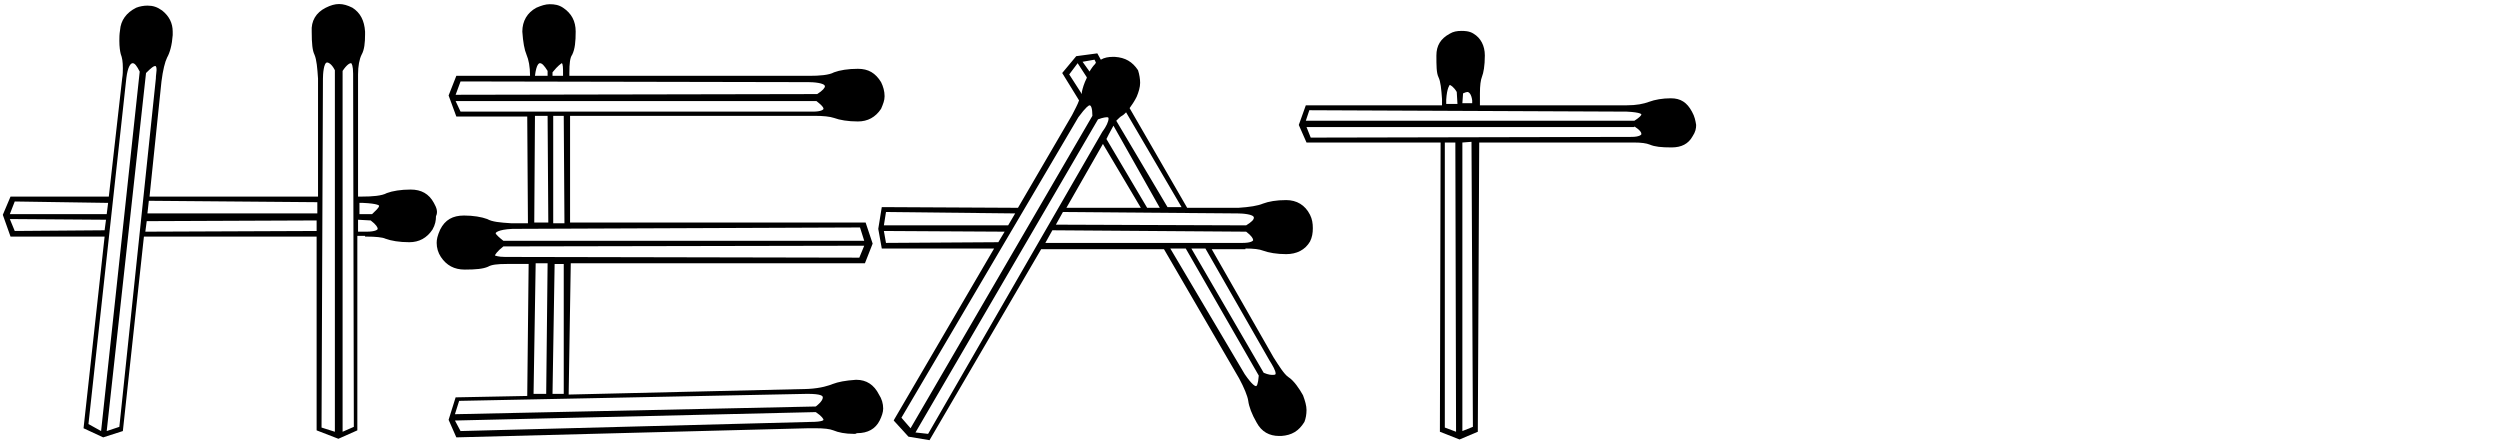
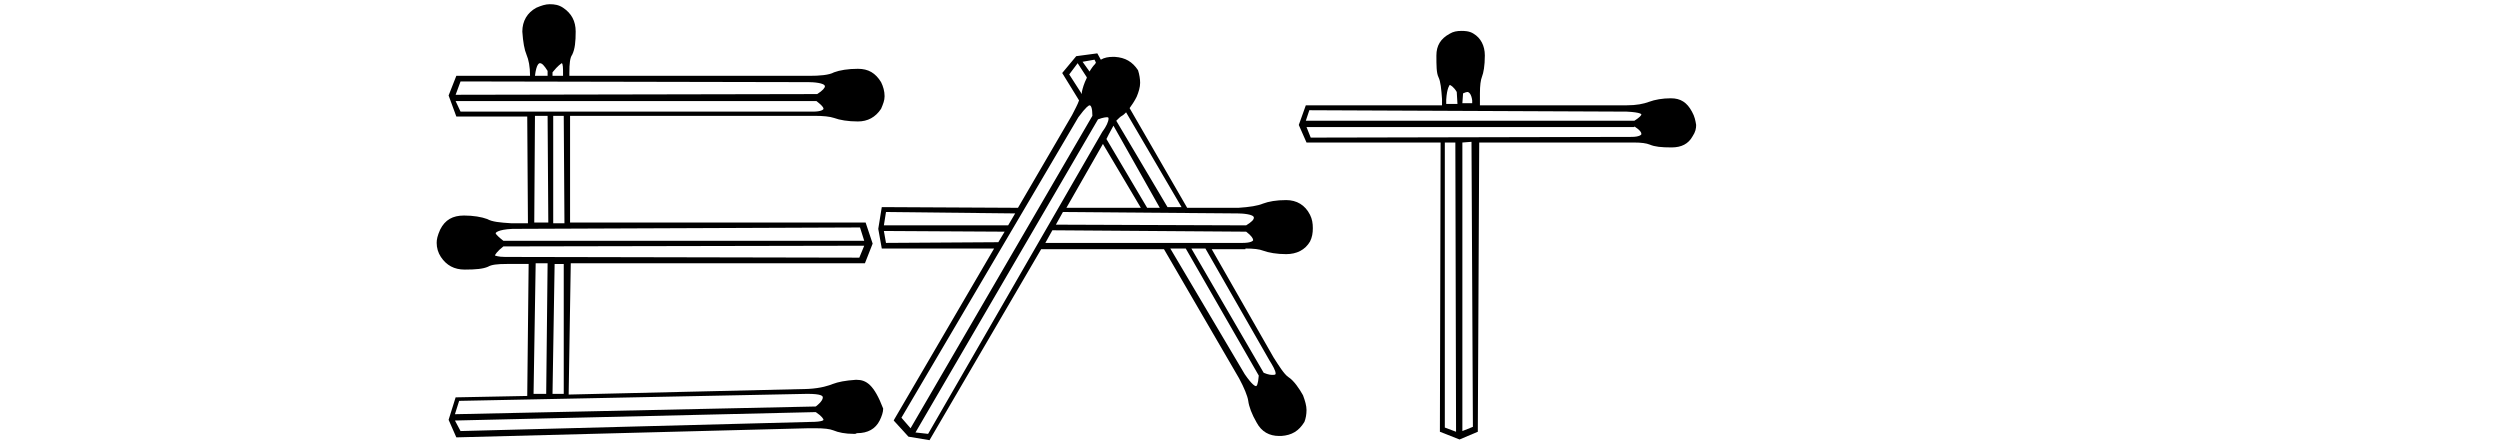
<svg xmlns="http://www.w3.org/2000/svg" version="1.1" id="Layer_1" x="0px" y="0px" viewBox="0 0 356.1 63.1" style="enable-background:new 0 0 356.1 63.1;" xml:space="preserve">
  <g>
    <path d="M241,15.9c-0.7-1.3-1.6-1.9-3-1.9c-1.2,0-2.3,0.2-3.1,0.5c-0.8,0.3-1.8,0.5-3.2,0.5h-20.9v-1.7c0-1.1,0.1-1.9,0.3-2.4   c0.2-0.5,0.4-1.5,0.4-3c0-1.4-0.6-2.5-1.6-3.1c-0.6-0.4-1.4-0.4-1.7-0.4c-0.7,0-1.2,0.1-1.7,0.4c-1.3,0.7-1.9,1.7-1.9,3.1   c0,1.4,0,2.5,0.3,3.1c0.3,0.6,0.4,1.7,0.5,3.1V15h-19.4l-1,2.8l1.1,2.5h19.1l-0.1,41v0.2l2.8,1.1l2.6-1.1l0.2-41.2h22   c1.1,0,1.8,0.1,2.3,0.3c0.7,0.3,1.6,0.4,3.1,0.4c1.4,0,2.4-0.5,3-1.6c0.4-0.6,0.5-1.1,0.5-1.6C241.5,17.2,241.4,16.6,241,15.9z    M205.8,60.9V20.3h1.5l0.1,41.2L205.8,60.9z M208.3,61.4V20.3l1.3-0.1l0.2,40.6L208.3,61.4z M233.8,16.3c0,0.1-0.2,0.4-1,0.9h-46.8   l0.5-1.5l45.2,0.2C233.8,16,233.8,16.3,233.8,16.3z M232.8,18c0.9,0.6,1,0.9,1,1.1c0,0.1-0.3,0.4-1.4,0.4l-45.7,0.1l-0.6-1.5H232.8   z M208.4,13.3c0.2-0.1,0.5-0.2,0.6-0.2c0.3,0,0.6,0.4,0.7,1.2l0,0.4l-1.4,0L208.4,13.3z M207.6,14.8l-1.6,0v-0.6   c0.1-1.7,0.5-2.1,0.5-2.1c0.1,0,0.6,0.3,1,1L207.6,14.8z" />
-     <path d="M122,54.1l-0.1,0c-1.5,0.1-2.5,0.3-3.3,0.6c-0.5,0.2-1.6,0.6-3.5,0.7L81,56.2l0.3-18.7h41.9l1.1-2.8l-1-3l-42.1,0V16.5   h34.8c1.3,0,2.2,0.1,2.8,0.3c0.8,0.3,2,0.5,3.4,0.5c1.4,0,2.5-0.6,3.3-1.8c0.3-0.7,0.5-1.2,0.5-1.8c0-0.7-0.2-1.4-0.5-2   c-0.8-1.3-1.8-1.9-3.3-1.9c-1.4,0-2.6,0.2-3.4,0.5c-0.7,0.4-2.1,0.5-3.5,0.5H81.1v-0.4c0-1.4,0.1-2.2,0.4-2.6C81.9,7,82,5.9,82,4.5   c0-1.5-0.6-2.6-1.8-3.4c-0.6-0.4-1.2-0.5-1.9-0.5c-0.6,0-1.2,0.2-1.9,0.5c-1.3,0.7-2,1.9-2,3.4C74.5,6,74.7,7.1,75,7.8   c0.3,0.7,0.5,1.7,0.5,3H65l-1.1,2.8l1.1,3h10.1l0.1,15.2h-2.4c-1.6-0.1-2.7-0.2-3.4-0.6c-0.8-0.3-2-0.5-3.3-0.5   c-1.6,0-2.7,0.6-3.4,2c-0.4,0.9-0.5,1.4-0.5,1.9c0,0.7,0.2,1.4,0.6,2c0.8,1.2,1.9,1.8,3.4,1.8c1.6,0,2.6-0.1,3.3-0.4   c0.5-0.3,1.3-0.4,2.7-0.4h3.1l-0.2,18.8l-10.2,0.2l-1,3.2l1.1,2.5l50.2-1.3h0.9c1.3,0,2.1,0.1,2.6,0.3c0.7,0.3,1.7,0.5,2.9,0.5   c0.1,0,0.2,0,0.2,0c0.1,0,0.2-0.1,0.3-0.1c1.5,0,2.6-0.6,3.2-1.8c0.3-0.6,0.5-1.2,0.5-1.7c0-0.7-0.2-1.4-0.6-2   C124.5,54.8,123.4,54.1,122,54.1z M80.2,10.8h-1.5v-0.5l0,0C79.5,9.3,79.9,9.1,80,9c0.2,0,0.2,0.8,0.2,1.4V10.8z M76.9,9   c0.3,0,0.6,0.3,1.1,1.1v0.7h-1.8C76.4,9.1,76.8,9,76.9,9z M115.2,11.7c0.6,0,2.3,0.1,2.3,0.6c0,0.2-0.3,0.6-1.1,1.1l-51.5,0.1   l0.7-1.9L115.2,11.7z M116.3,14.4c0.5,0.4,1,0.8,1,1.1c0,0.1-0.3,0.4-1.5,0.4H65.6l-0.7-1.5H116.3z M80.4,31.8h-1.6V16.5h1.5   L80.4,31.8z M76.2,16.5h1.8l0.1,15.2h-2L76.2,16.5z M122.5,32.4l0.6,1.9H71.7c-0.5-0.4-1.1-0.9-1.1-1.1c0,0,0.2-0.5,2.4-0.6   L122.5,32.4z M71.7,35.1l51.4-0.1l-0.7,1.7l-49.6-0.1H72c-1.1,0-1.4-0.2-1.5-0.2C70.5,36.3,70.8,35.8,71.7,35.1z M80.3,56.1l-1.6,0   L79,37.6h1.3L80.3,56.1z M77.8,56.1l-1.8,0l0.3-18.6h1.7L77.8,56.1z M115,56.1c2,0,2.2,0.3,2.2,0.5c0,0.2-0.1,0.6-1,1.3L64.8,59   l0.6-1.9L115,56.1z M116.2,58.7c0.9,0.6,1.1,1,1.1,1.1c0,0,0,0.3-1.9,0.3l-49.8,1.3l-0.8-1.5L116.2,58.7z" />
-     <path d="M61.8,28.9C61.1,27.6,60,27,58.5,27c-1.4,0-2.6,0.2-3.4,0.5C54.4,27.9,53,28,51.6,28H51V10.6c0-1.2,0.2-2.2,0.5-2.8   C51.9,7.1,52,6.1,52,4.9l0-0.4c-0.1-1.6-0.7-2.7-1.8-3.4c-1.4-0.7-2.4-0.7-3.8,0c-1.4,0.7-2.1,1.9-2,3.4c0,1.7,0.1,2.7,0.4,3.3   c0.3,0.7,0.4,1.9,0.5,3.4V28h-24L23,11.6c0.2-1.6,0.5-2.8,0.8-3.4c0.4-0.7,0.7-1.8,0.8-3.2V4.5c0-1.2-0.5-2.2-1.5-3   C22.4,1,21.8,0.8,21,0.8c-0.5,0-1.1,0.1-1.6,0.3c-1.4,0.7-2.2,1.8-2.3,3.2C17,4.9,17,5.4,17,5.8c0,0.9,0.1,1.5,0.2,1.9   c0.2,0.5,0.3,1.1,0.3,2c0,0.4,0,0.9-0.1,1.5L15.5,28h-14l-1.1,2.6l1.1,3.1h13.4l-3,27.3l2.8,1.3l2.8-0.9l3-27.7h24.6v27.6l3.1,1.2   l2.7-1.2V33.6h1.1v0.1h0.2c1.3,0,2.3,0.1,2.7,0.3c0.8,0.3,2,0.5,3.4,0.5c1.4,0,2.5-0.6,3.3-1.8c0.4-0.7,0.5-1.3,0.5-1.9   C62.4,30.2,62.2,29.6,61.8,28.9z M15.1,31.3l-0.2,1.5L2.1,32.9l-0.7-1.7L15.1,31.3z M1.4,30.5l0.7-1.8l13.3,0.2l-0.2,1.6H1.4z    M50,9c0.1,0,0.3,0.4,0.3,1.5l0.1,50.3l-1.6,0.7V10.1C49.4,9.2,49.8,9,50,9z M51,31.3l1.8,0.1c0.8,0.6,1,1,1,1.2   c0,0.1-0.3,0.4-1.6,0.4H51V31.3z M54,29.3c0,0.3-0.5,0.7-1,1.2h-1.8v-1.6l0.5,0C53.9,29,54,29.3,54,29.3z M46,11.2   c0-0.6,0.1-2.3,0.6-2.3c0.1,0,0.6,0.1,1.1,1.1v51.5l-1.9-0.6L46,11.2z M45.2,28.8v1.6H21l0.2-1.8L45.2,28.8z M45.1,31.4v1.5   l-24.4,0.1l0.2-1.5L45.1,31.4z M15.2,61.4l5.6-51c0.8-0.8,1.1-1,1.3-1c0.2,0,0.2,0.4,0.2,0.6c0,0.3-0.1,0.7-0.1,1.2L17,60.8   L15.2,61.4z M12.6,60.4L18,11.1C18.2,9.5,18.6,9,18.9,9c0.3,0,0.6,0.4,1,1.2l-5.5,51.2L12.6,60.4z" />
+     <path d="M122,54.1l-0.1,0c-1.5,0.1-2.5,0.3-3.3,0.6c-0.5,0.2-1.6,0.6-3.5,0.7L81,56.2l0.3-18.7h41.9l1.1-2.8l-1-3l-42.1,0V16.5   h34.8c1.3,0,2.2,0.1,2.8,0.3c0.8,0.3,2,0.5,3.4,0.5c1.4,0,2.5-0.6,3.3-1.8c0.3-0.7,0.5-1.2,0.5-1.8c0-0.7-0.2-1.4-0.5-2   c-0.8-1.3-1.8-1.9-3.3-1.9c-1.4,0-2.6,0.2-3.4,0.5c-0.7,0.4-2.1,0.5-3.5,0.5H81.1v-0.4c0-1.4,0.1-2.2,0.4-2.6C81.9,7,82,5.9,82,4.5   c0-1.5-0.6-2.6-1.8-3.4c-0.6-0.4-1.2-0.5-1.9-0.5c-0.6,0-1.2,0.2-1.9,0.5c-1.3,0.7-2,1.9-2,3.4C74.5,6,74.7,7.1,75,7.8   c0.3,0.7,0.5,1.7,0.5,3H65l-1.1,2.8l1.1,3h10.1l0.1,15.2h-2.4c-1.6-0.1-2.7-0.2-3.4-0.6c-0.8-0.3-2-0.5-3.3-0.5   c-1.6,0-2.7,0.6-3.4,2c-0.4,0.9-0.5,1.4-0.5,1.9c0,0.7,0.2,1.4,0.6,2c0.8,1.2,1.9,1.8,3.4,1.8c1.6,0,2.6-0.1,3.3-0.4   c0.5-0.3,1.3-0.4,2.7-0.4h3.1l-0.2,18.8l-10.2,0.2l-1,3.2l1.1,2.5l50.2-1.3h0.9c1.3,0,2.1,0.1,2.6,0.3c0.7,0.3,1.7,0.5,2.9,0.5   c0.1,0,0.2,0,0.2,0c0.1,0,0.2-0.1,0.3-0.1c1.5,0,2.6-0.6,3.2-1.8c0.3-0.6,0.5-1.2,0.5-1.7C124.5,54.8,123.4,54.1,122,54.1z M80.2,10.8h-1.5v-0.5l0,0C79.5,9.3,79.9,9.1,80,9c0.2,0,0.2,0.8,0.2,1.4V10.8z M76.9,9   c0.3,0,0.6,0.3,1.1,1.1v0.7h-1.8C76.4,9.1,76.8,9,76.9,9z M115.2,11.7c0.6,0,2.3,0.1,2.3,0.6c0,0.2-0.3,0.6-1.1,1.1l-51.5,0.1   l0.7-1.9L115.2,11.7z M116.3,14.4c0.5,0.4,1,0.8,1,1.1c0,0.1-0.3,0.4-1.5,0.4H65.6l-0.7-1.5H116.3z M80.4,31.8h-1.6V16.5h1.5   L80.4,31.8z M76.2,16.5h1.8l0.1,15.2h-2L76.2,16.5z M122.5,32.4l0.6,1.9H71.7c-0.5-0.4-1.1-0.9-1.1-1.1c0,0,0.2-0.5,2.4-0.6   L122.5,32.4z M71.7,35.1l51.4-0.1l-0.7,1.7l-49.6-0.1H72c-1.1,0-1.4-0.2-1.5-0.2C70.5,36.3,70.8,35.8,71.7,35.1z M80.3,56.1l-1.6,0   L79,37.6h1.3L80.3,56.1z M77.8,56.1l-1.8,0l0.3-18.6h1.7L77.8,56.1z M115,56.1c2,0,2.2,0.3,2.2,0.5c0,0.2-0.1,0.6-1,1.3L64.8,59   l0.6-1.9L115,56.1z M116.2,58.7c0.9,0.6,1.1,1,1.1,1.1c0,0,0,0.3-1.9,0.3l-49.8,1.3l-0.8-1.5L116.2,58.7z" />
    <path d="M183.2,28.5c-1.4,0-2.5,0.2-3.3,0.5c-0.7,0.3-1.9,0.5-3.5,0.6l-7.3,0l-8.2-14.2c0.3-0.4,0.7-1,1-1.6c0.3-0.7,0.5-1.4,0.5-2   c0-0.5-0.1-1.2-0.3-1.8c-0.8-1.2-1.8-1.8-3.3-1.9h-0.3c-0.6,0-1.2,0.1-1.7,0.4l-0.5-0.9l-3,0.4l-2,2.4l2.4,3.9   c-0.2,0.6-0.6,1.3-1,2.1l-7.7,13.2l-19.4-0.1l-0.5,3.1l0.5,2.8h16l-14.2,24.3l-0.1,0.2l2.1,2.3l3,0.5l15.9-27.2h17.5l10.7,18.4   c0.7,1.3,1.2,2.5,1.3,3.2c0.1,0.8,0.5,1.9,1.2,3.1c0.7,1.3,1.8,1.9,3.2,1.9l0.3,0c1.5-0.1,2.5-0.7,3.3-2c0.2-0.5,0.3-1.1,0.3-1.7   c0-0.6-0.2-1.3-0.5-2.1c-0.5-0.9-1.3-2.1-2.1-2.6c-0.6-0.4-1.4-1.7-2.1-2.8l-8.8-15.4h4.8v-0.1c1.2,0,2,0.1,2.5,0.3   c0.8,0.3,2,0.5,3.3,0.5c1.5,0,2.7-0.6,3.4-1.8c0.3-0.6,0.4-1.2,0.4-1.9s-0.1-1.3-0.4-1.9C185.9,29.2,184.7,28.5,183.2,28.5z    M168.9,35.4l10.4,18.1c-0.1,1.3-0.3,1.5-0.4,1.5c-0.1,0-0.5-0.1-1.6-1.7l-10.6-17.9H168.9z M181.3,53.4c-0.2,0-0.6,0-1.3-0.3   l-10.3-17.7h2l9.1,15.9c0.5,0.8,0.9,1.5,0.9,1.9C181.7,53.3,181.7,53.4,181.3,53.4z M153.5,9l1.3,2l0,0.1c-0.4,0.8-0.6,1.5-0.7,2   c0,0.1,0,0.2,0,0.3l-1.8-2.8L153.5,9z M155.9,8.5l0.2,0.4L156,9.1c-0.3,0.3-0.5,0.6-0.7,0.9c0,0.1-0.1,0.1-0.1,0.2l-1-1.4   L155.9,8.5z M163.4,29.6L163.4,29.6l-5.8-9.8l0.3-0.6l0.7-1.3l6.6,11.7L163.4,29.6z M157.1,20.5l5.4,9.1l-10.6,0L157.1,20.5z    M166.3,29.5l-7.3-12.3c0.3-0.3,0.6-0.6,0.8-0.7c0.2-0.1,0.4-0.3,0.6-0.5l7.9,13.5H166.3z M177.5,32.1l-27.1-0.1l1-1.8l24.9,0.2   c0.6,0,2.3,0.1,2.3,0.6C178.6,31.3,178.3,31.6,177.5,32.1z M155.2,15c0.2,0,0.4,0.4,0.4,1.5l-25.9,44.5l-1.3-1.5l25.2-42.8   C154.7,15.2,155.1,15,155.2,15z M156.4,17c0.8-0.3,1.2-0.3,1.3-0.3c0.2,0,0.2,0.1,0.2,0.2c0,0.4-0.3,1.1-0.9,1.9l-24.8,43l-1.8-0.2   L156.4,17z M148.9,34.6l1-1.8l27.6,0.2c0.8,0.6,1,1,1,1.2c0,0.1-0.3,0.4-1.5,0.4L148.9,34.6z M144.6,30.4l-1,1.7h-17.7l0.3-1.9   L144.6,30.4z M143.1,33l-0.9,1.5l-16,0.1l-0.3-1.7L143.1,33z" />
  </g>
</svg>